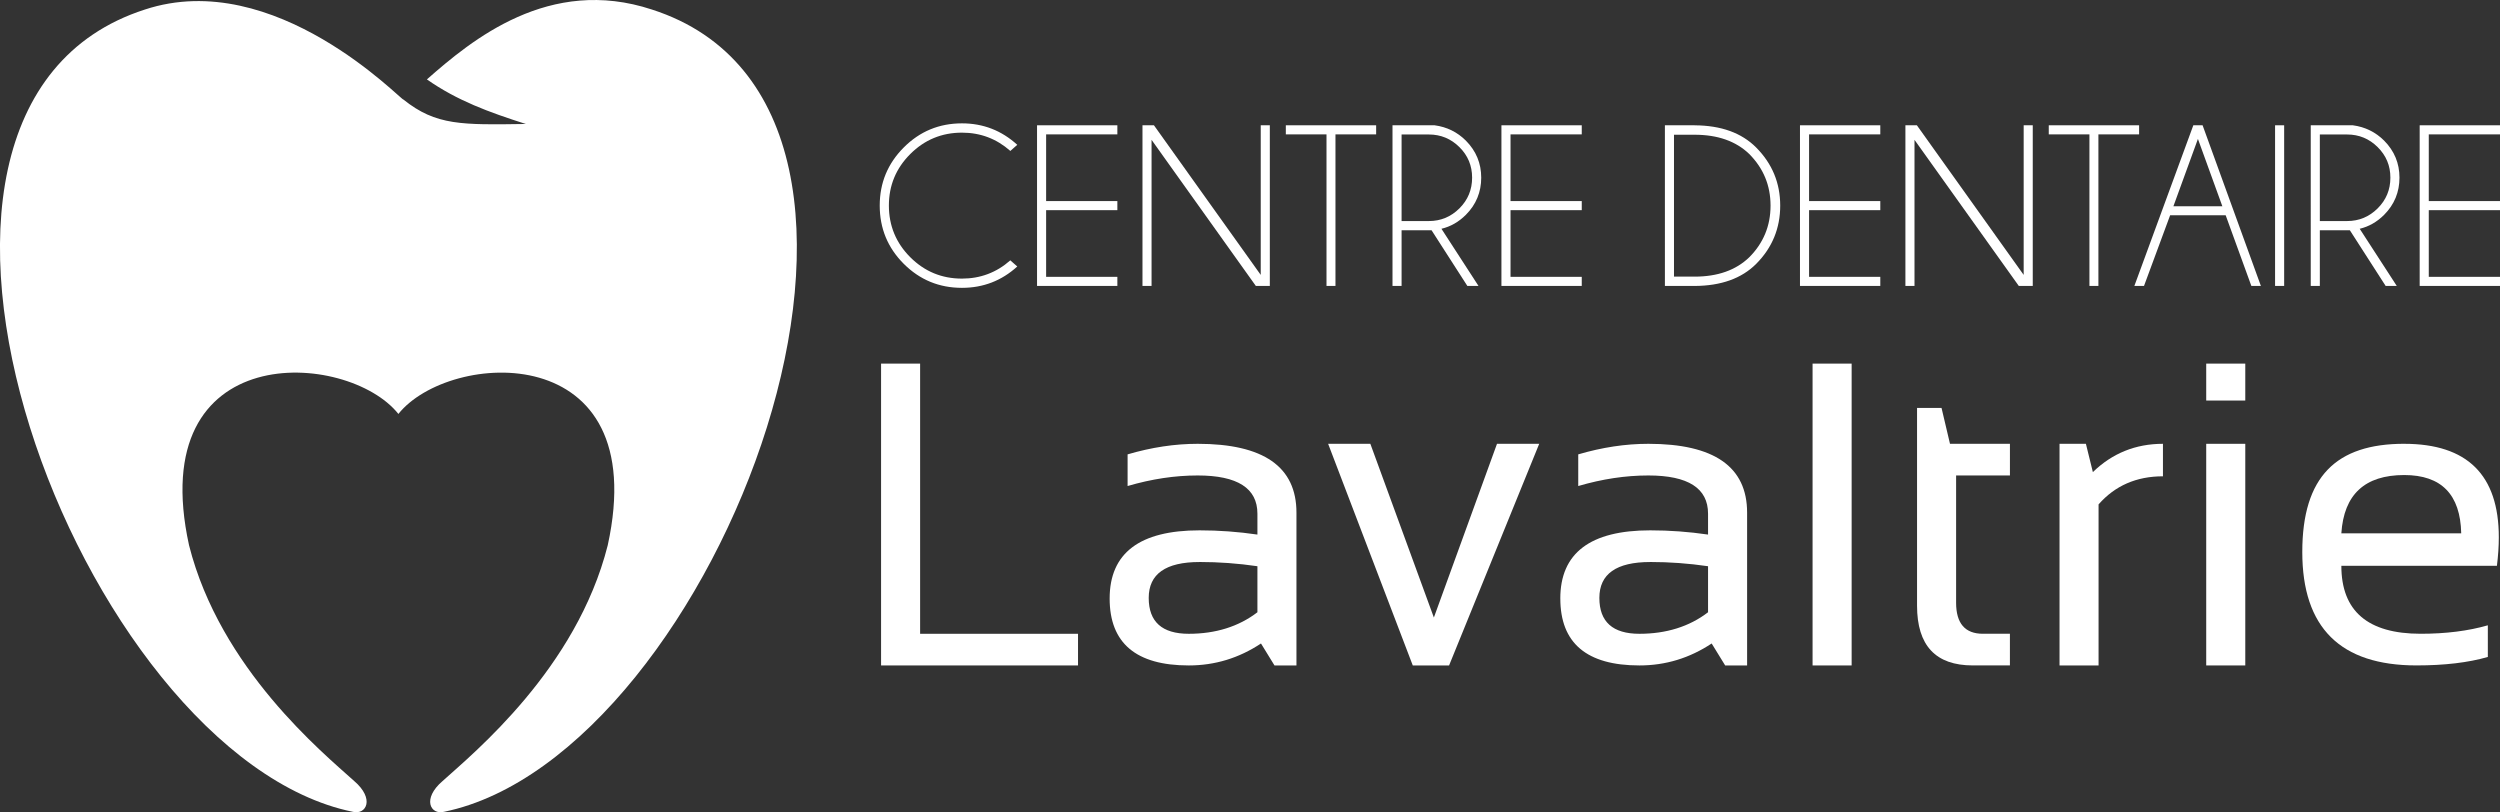
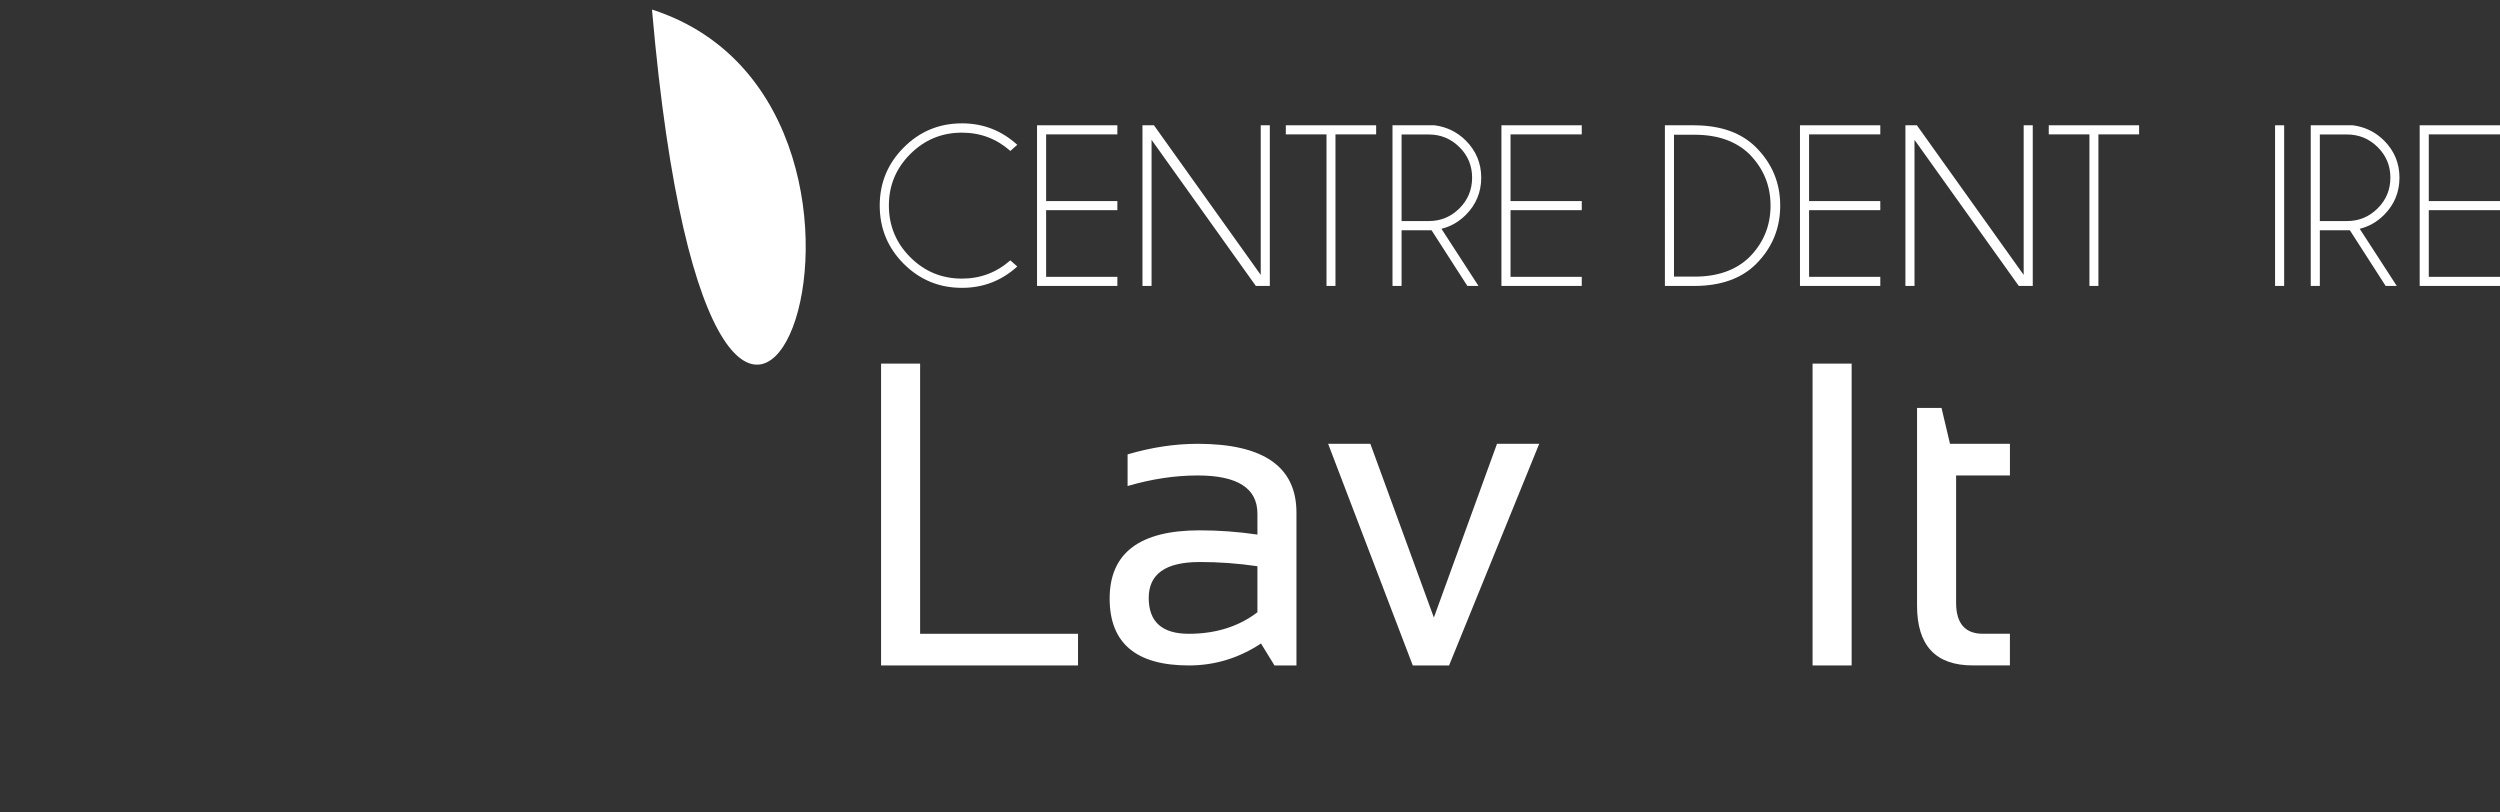
<svg xmlns="http://www.w3.org/2000/svg" id="b" viewBox="0 0 1070.11 347.68">
  <rect x="0" y="0" width="1070.11" height="347.68" fill="#333333" stroke="none" />
  <defs>
    <style>.d{fill:#fff;}</style>
  </defs>
  <g id="c">
    <polygon class="d" points="393.85 155.64 393.85 271.29 461.44 271.29 461.44 284.84 377.14 284.84 377.14 155.64 393.85 155.64" />
    <path class="d" d="M513.47,240.57c-14.51,0-21.77,5.12-21.77,15.36s5.72,15.36,17.16,15.36,21.35-3.07,29.37-9.22v-19.7c-8.25-1.21-16.51-1.81-24.76-1.81m-38.49,15.63c0-19.46,12.83-29.18,38.49-29.18,8.25,0,16.51,.6,24.76,1.81v-8.94c0-10.9-8.53-16.36-25.57-16.36-9.76,0-19.75,1.51-30,4.52v-13.55c10.24-3.01,20.24-4.52,30-4.52,28.19,0,42.28,9.82,42.28,29.45v65.42h-9.4l-5.78-9.4c-9.46,6.27-19.76,9.4-30.9,9.4-22.58,0-33.88-9.55-33.88-28.64" />
    <polygon class="d" points="568.5 189.97 586.57 189.97 613.76 264.33 640.78 189.97 658.85 189.97 620.27 284.84 604.73 284.84 568.5 189.97" />
-     <path class="d" d="M706.38,240.57c-14.52,0-21.78,5.12-21.78,15.36s5.72,15.36,17.16,15.36,21.36-3.07,29.36-9.22v-19.7c-8.25-1.21-16.5-1.81-24.75-1.81m-38.49,15.63c0-19.46,12.83-29.18,38.49-29.18,8.25,0,16.5,.6,24.75,1.81v-8.94c0-10.9-8.52-16.36-25.56-16.36-9.76,0-19.76,1.51-30,4.52v-13.55c10.24-3.01,20.24-4.52,30-4.52,28.18,0,42.28,9.82,42.28,29.45v65.42h-9.39l-5.78-9.4c-9.46,6.27-19.76,9.4-30.9,9.4-22.58,0-33.88-9.55-33.88-28.64" />
    <rect class="d" x="775.86" y="155.64" width="16.72" height="129.2" />
    <g>
      <path class="d" d="M820.58,174.61h10.48l3.62,15.36h25.66v13.55h-23.04v54.48c0,8.85,3.83,13.28,11.47,13.28h11.56v13.55h-15.9c-15.9,0-23.85-8.52-23.85-25.57v-84.66Z" />
-       <path class="d" d="M881.57,284.84v-94.87h11.29l2.98,12.11c8.31-8.07,18.31-12.11,30-12.11v13.91c-11.33,0-20.51,4.01-27.56,12.02v68.94h-16.72Z" />
    </g>
-     <path class="d" d="M961.08,284.84h-16.72v-94.87h16.72v94.87Zm0-113.39h-16.72v-15.81h16.72v15.81Z" />
    <g>
-       <path class="d" d="M1002.19,228.28h51.32c-.36-16.62-8.49-24.94-24.39-24.94-16.87,0-25.84,8.31-26.92,24.94m26.92-38.31c26.98,0,40.48,13.34,40.48,40.02,0,3.8-.27,7.86-.81,12.2h-66.59c0,19.39,11.32,29.09,33.97,29.09,10.78,0,20.36-1.21,28.73-3.62v13.55c-8.38,2.42-18.56,3.62-30.54,3.62-32.59,0-48.88-16.17-48.88-48.52s14.55-46.35,43.64-46.35" />
      <path class="d" d="M432.47,111.45l2.97,2.62c-6.71,6.1-14.6,9.14-23.68,9.14-9.76,0-18.06-3.43-24.92-10.29-6.85-6.85-10.28-15.16-10.28-24.92s3.43-17.98,10.28-24.87c6.86-6.89,15.17-10.33,24.92-10.33,9.08,0,16.97,3.07,23.68,9.19l-2.97,2.62c-5.9-5.22-12.8-7.83-20.72-7.83-8.62,0-15.99,3.05-22.1,9.14-6.11,6.1-9.17,13.45-9.17,22.07s3.06,16.03,9.17,22.13c6.11,6.1,13.47,9.14,22.1,9.14,7.91,0,14.82-2.61,20.72-7.83" />
    </g>
    <polygon class="d" points="478.28 53.63 478.28 57.52 447.79 57.52 447.79 86.07 478.28 86.07 478.28 89.96 447.79 89.96 447.79 118.5 478.28 118.5 478.28 122.39 443.9 122.39 443.9 53.63 478.28 53.63" />
    <polygon class="d" points="493.94 53.63 539.65 117.67 539.65 53.63 543.54 53.63 543.54 122.39 537.55 122.39 492.92 59.86 492.92 122.39 489.03 122.39 489.03 53.63 493.94 53.63" />
    <polygon class="d" points="571.64 57.52 571.64 122.39 567.8 122.39 567.8 57.52 550.39 57.52 550.39 53.63 589.05 53.63 589.05 57.52 571.64 57.52" />
    <path class="d" d="M599.94,57.57v37.05h11.67c5.09,0,9.45-1.81,13.08-5.42,3.63-3.61,5.44-8,5.44-13.15s-1.81-9.48-5.44-13.08c-3.63-3.6-7.99-5.4-13.08-5.4h-11.67Zm12.84,40.99h-12.84v23.83h-3.89V53.63h18.04c5.25,.71,9.71,2.91,13.37,6.57,4.37,4.41,6.57,9.69,6.57,15.85s-2.19,11.52-6.57,15.9c-3.05,3.05-6.53,5.04-10.46,5.98l15.86,24.46h-4.77l-15.32-23.83Z" />
    <polygon class="d" points="677.06 53.63 677.06 57.52 646.57 57.52 646.57 86.07 677.06 86.07 677.06 89.96 646.57 89.96 646.57 118.5 677.06 118.5 677.06 122.39 642.68 122.39 642.68 53.63 677.06 53.63" />
    <path class="d" d="M716.54,57.67v60.74h8.8c9.89,0,17.68-2.76,23.39-8.26,6.09-6.1,9.14-13.47,9.14-22.13s-3.05-16-9.14-22.13c-5.71-5.48-13.5-8.22-23.39-8.22h-8.8Zm8.85-4.03c11.31,.06,20.08,3.23,26.31,9.48,6.87,6.9,10.31,15.2,10.31,24.9s-3.44,18.07-10.31,24.95c-6.22,6.22-15,9.37-26.31,9.43h-12.74V53.63h12.74Z" />
    <polygon class="d" points="804.85 53.63 804.85 57.52 774.36 57.52 774.36 86.07 804.85 86.07 804.85 89.96 774.36 89.96 774.36 118.5 804.85 118.5 804.85 122.39 770.47 122.39 770.47 53.63 804.85 53.63" />
    <polygon class="d" points="820.51 53.63 866.22 117.67 866.22 53.63 870.11 53.63 870.11 122.39 864.13 122.39 819.49 59.86 819.49 122.39 815.6 122.39 815.6 53.63 820.51 53.63" />
    <polygon class="d" points="898.21 57.52 898.21 122.39 894.37 122.39 894.37 57.52 876.96 57.52 876.96 53.63 915.63 53.63 915.63 57.52 898.21 57.52" />
-     <path class="d" d="M951.27,88.3l-10.46-28.84-10.5,28.84h20.96Zm-8.46-34.67l24.95,68.76h-4.08l-10.99-30.24h-23.78l-11.18,30.24h-4.13l25.24-68.76h3.99Z" />
    <rect class="d" x="973.83" y="53.63" width="3.89" height="68.76" />
    <path class="d" d="M992.99,57.57v37.05h11.67c5.09,0,9.45-1.81,13.08-5.42,3.63-3.61,5.45-8,5.45-13.15s-1.82-9.48-5.45-13.08c-3.63-3.6-7.99-5.4-13.08-5.4h-11.67Zm12.83,40.99h-12.83v23.83h-3.89V53.63h18.04c5.25,.71,9.71,2.91,13.38,6.57,4.37,4.41,6.56,9.69,6.56,15.85s-2.19,11.52-6.56,15.9c-3.05,3.05-6.54,5.04-10.46,5.98l15.86,24.46h-4.76l-15.32-23.83Z" />
    <polygon class="d" points="1035.73 53.63 1035.73 122.39 1070.11 122.39 1070.11 118.5 1039.62 118.5 1039.62 89.96 1070.11 89.96 1070.11 86.07 1039.62 86.07 1039.62 57.52 1070.11 57.52 1070.11 53.63 1035.73 53.63" />
-     <path class="d" d="M279.08,4.09c-44.01-14.52-77.21,13.04-96.35,29.9,12.98,9.08,26.42,13.99,42.35,19.08-27.24,.39-38.43,.76-52.4-10.46-.76,.58-55.02-56.89-110.68-38.52-133.02,42.86-27.83,319.48,89.05,343.41,5.73,1.38,9.46-5.56,.56-13.18-13.36-12.07-57.33-48.04-70.69-100.92-19.48-89.05,67.9-83.49,89.61-56.21,21.71-27.27,109.09-32.84,89.61,56.21-13.36,52.88-57.33,88.85-70.69,100.92-8.9,7.62-5.17,14.56,.56,13.18C306.91,323.57,412.11,46.94,279.08,4.09" />
+     <path class="d" d="M279.08,4.09C306.91,323.57,412.11,46.94,279.08,4.09" />
  </g>
</svg>